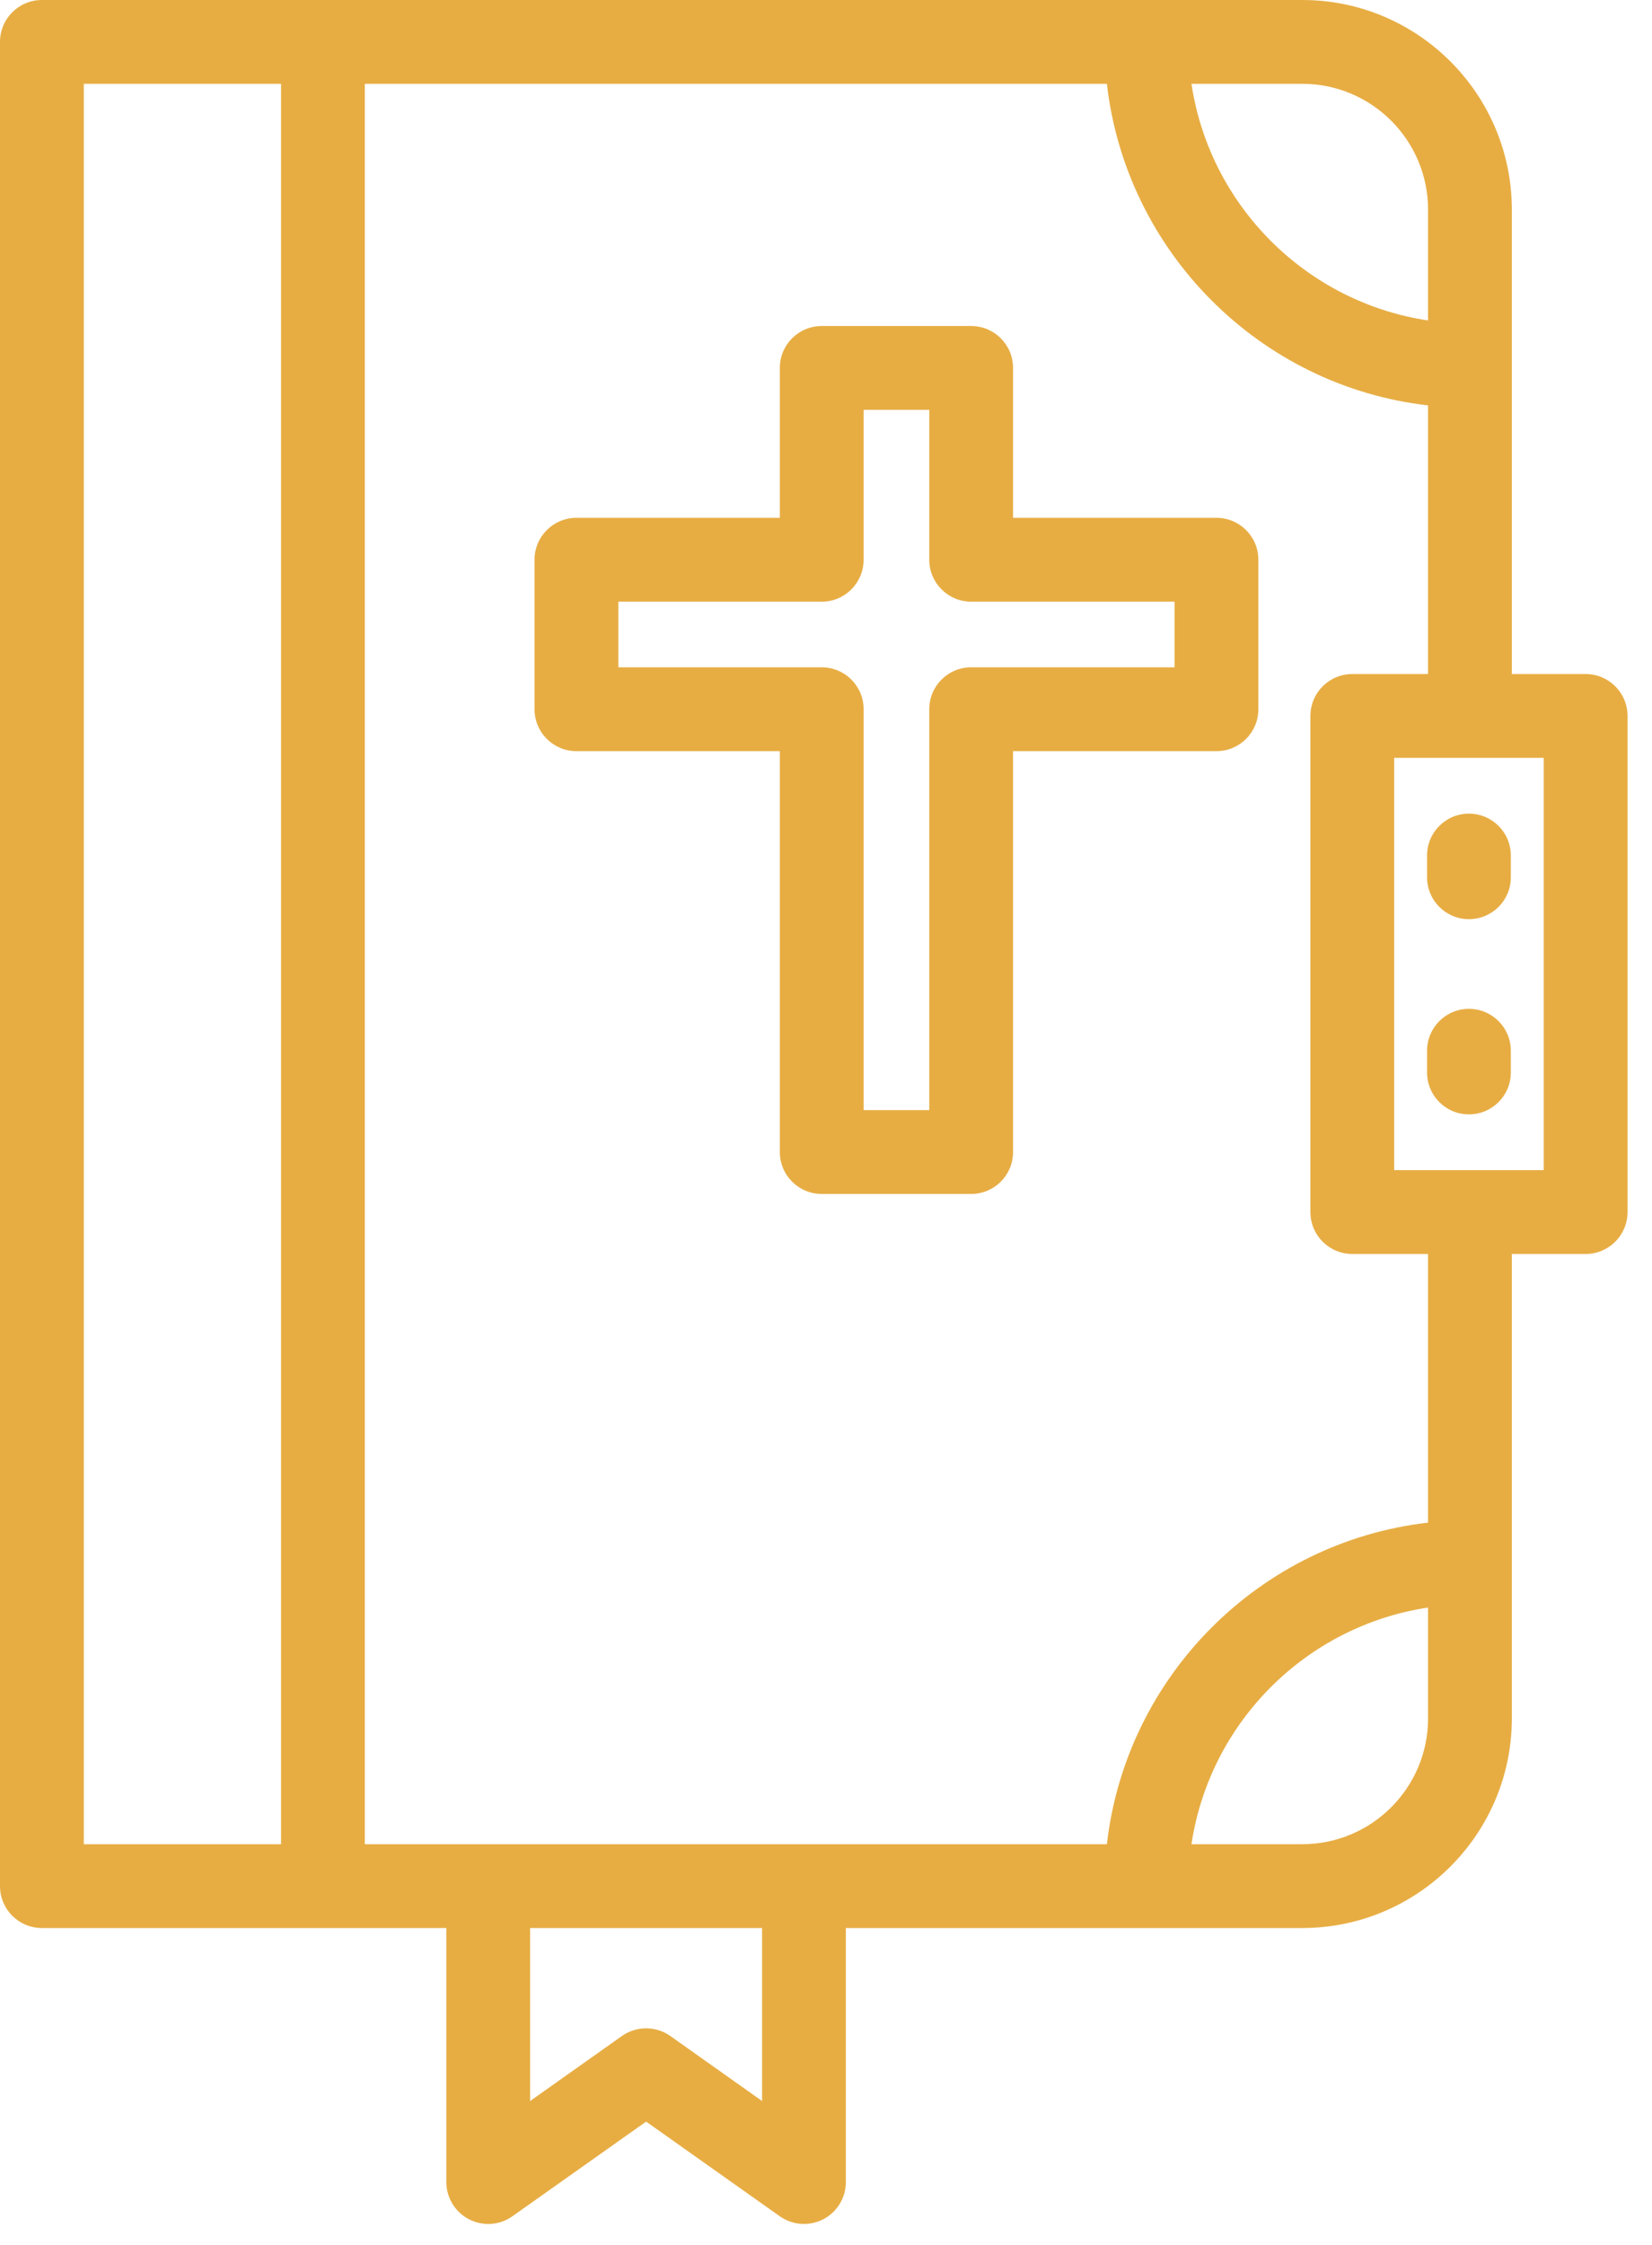
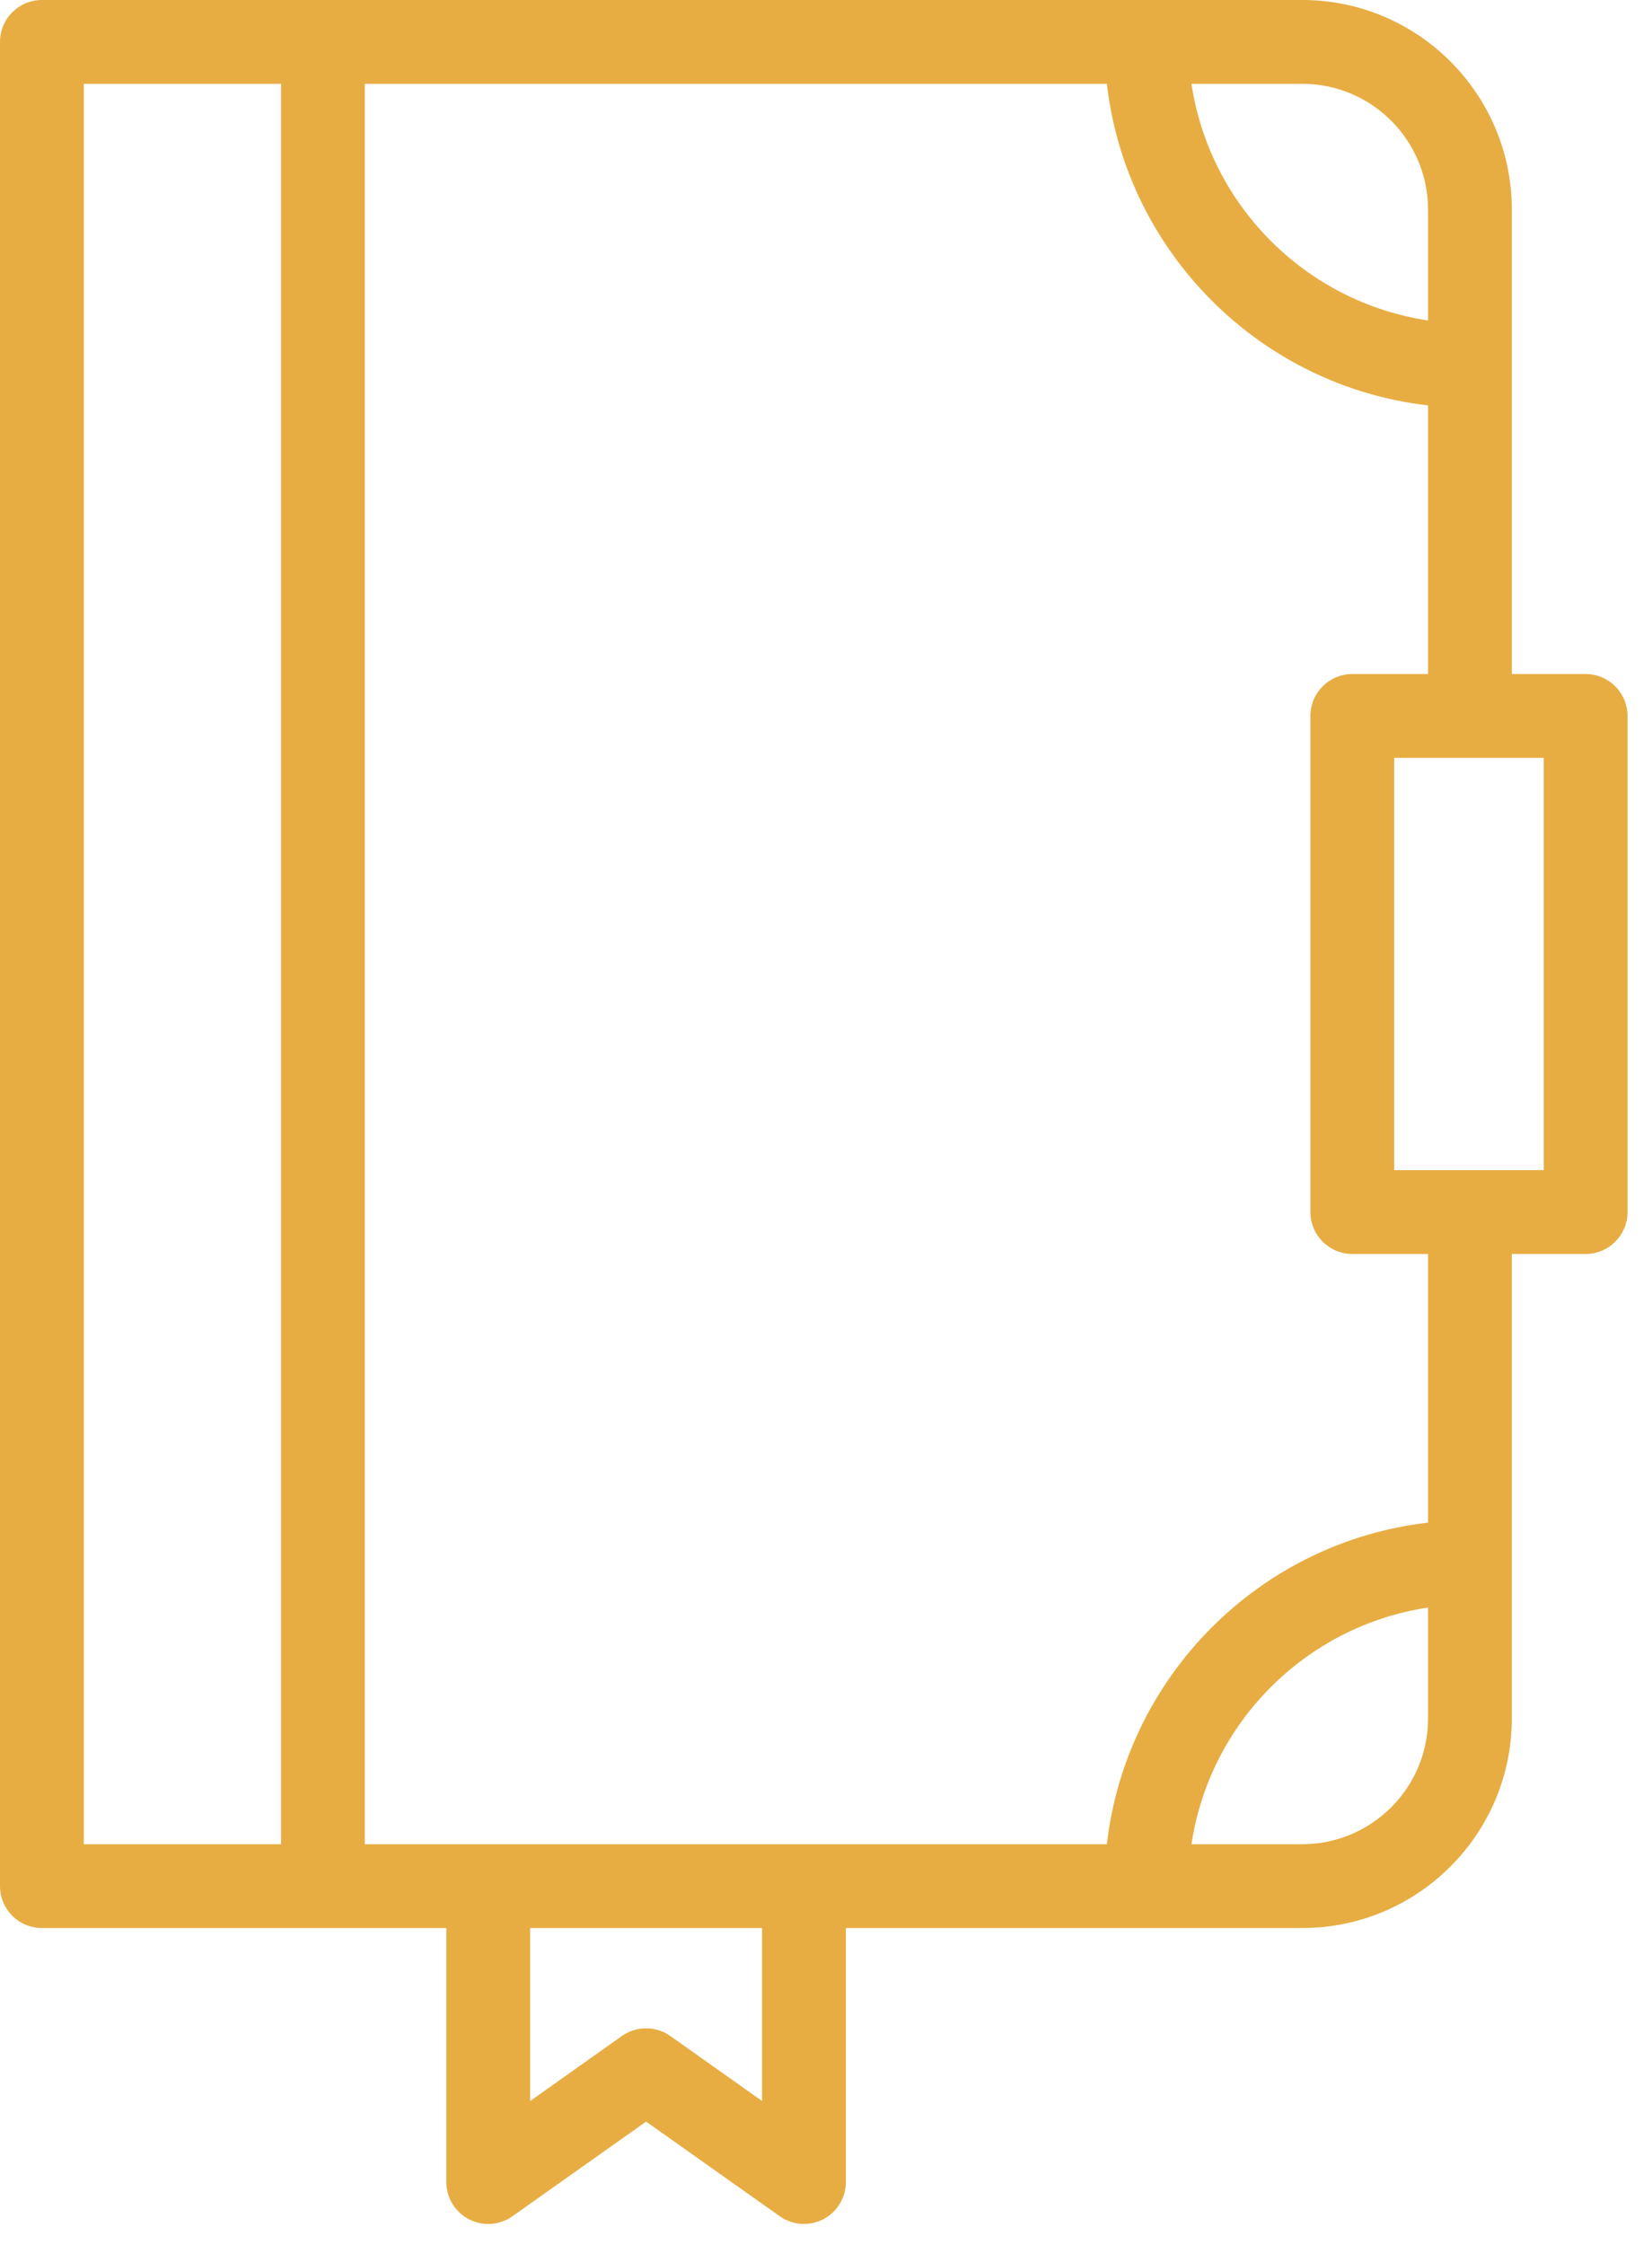
<svg xmlns="http://www.w3.org/2000/svg" width="53" height="72" viewBox="0 0 53 72" fill="none">
-   <path d="M39.026 16.606H32.501V11.799C32.501 11.056 31.9 10.455 31.157 10.455H26.363C25.62 10.455 25.019 11.056 25.019 11.799V16.606H18.494C17.75 16.606 17.149 17.208 17.149 17.95V22.744C17.149 23.487 17.75 24.089 18.494 24.089H25.019V36.945C25.019 37.688 25.62 38.289 26.363 38.289H31.157C31.9 38.289 32.501 37.688 32.501 36.945V24.089H39.027C39.77 24.089 40.371 23.488 40.371 22.744V17.95C40.371 17.208 39.77 16.606 39.026 16.606ZM37.682 21.4H31.157C30.414 21.4 29.813 22.001 29.813 22.744V35.601H27.707V22.744C27.707 22.001 27.106 21.4 26.363 21.4H19.838V19.295H26.363C27.106 19.295 27.707 18.693 27.707 17.95V13.143H29.813V17.95C29.813 18.693 30.415 19.295 31.157 19.295H37.682V21.4Z" fill="#E7AD43" />
  <path d="M50.871 21.616H48.503V6.721C48.503 3.015 45.488 0 41.782 0H1.344C0.601 0 0 0.601 0 1.344V60.486C0 61.229 0.601 61.83 1.344 61.83H14.319V69.976C14.319 70.478 14.599 70.939 15.045 71.169C15.494 71.401 16.028 71.366 16.44 71.073L20.729 68.038L25.016 71.073C25.424 71.361 25.957 71.402 26.412 71.17C26.857 70.939 27.137 70.478 27.137 69.976V61.83H41.782C45.487 61.83 48.503 58.815 48.503 55.109V40.214H50.871C51.614 40.214 52.215 39.613 52.215 38.87V22.96C52.215 22.217 51.614 21.616 50.871 21.616ZM45.815 6.721V10.277C41.904 9.691 38.812 6.598 38.225 2.688H41.782C44.005 2.688 45.815 4.497 45.815 6.721ZM2.688 2.688H9.016V59.142H2.688V2.688ZM24.449 67.378L21.506 65.293C21.039 64.965 20.419 64.965 19.952 65.293L17.008 67.378V61.831H24.449L24.449 67.378ZM41.782 59.142H38.225C38.812 55.232 41.904 52.14 45.815 51.553V55.11C45.815 57.333 44.005 59.142 41.782 59.142ZM45.815 48.83C40.418 49.448 36.13 53.746 35.511 59.142H11.704V2.688H35.511C36.131 8.084 40.418 12.382 45.815 13.001V21.616H43.385C42.642 21.616 42.041 22.217 42.041 22.96V38.87C42.041 39.613 42.642 40.214 43.385 40.214H45.815V48.83ZM49.527 37.526H44.729V24.304H49.527V37.526Z" fill="#E7AD43" />
-   <path d="M45.783 27.437V28.133C45.783 28.876 46.384 29.477 47.127 29.477C47.87 29.477 48.471 28.876 48.471 28.133V27.437C48.471 26.694 47.87 26.093 47.127 26.093C46.384 26.093 45.783 26.694 45.783 27.437Z" fill="#E7AD43" />
-   <path d="M47.127 32.353C46.384 32.353 45.783 32.955 45.783 33.698V34.393C45.783 35.136 46.384 35.737 47.127 35.737C47.87 35.737 48.471 35.136 48.471 34.393V33.698C48.471 32.955 47.87 32.353 47.127 32.353Z" fill="#E7AD43" />
</svg>